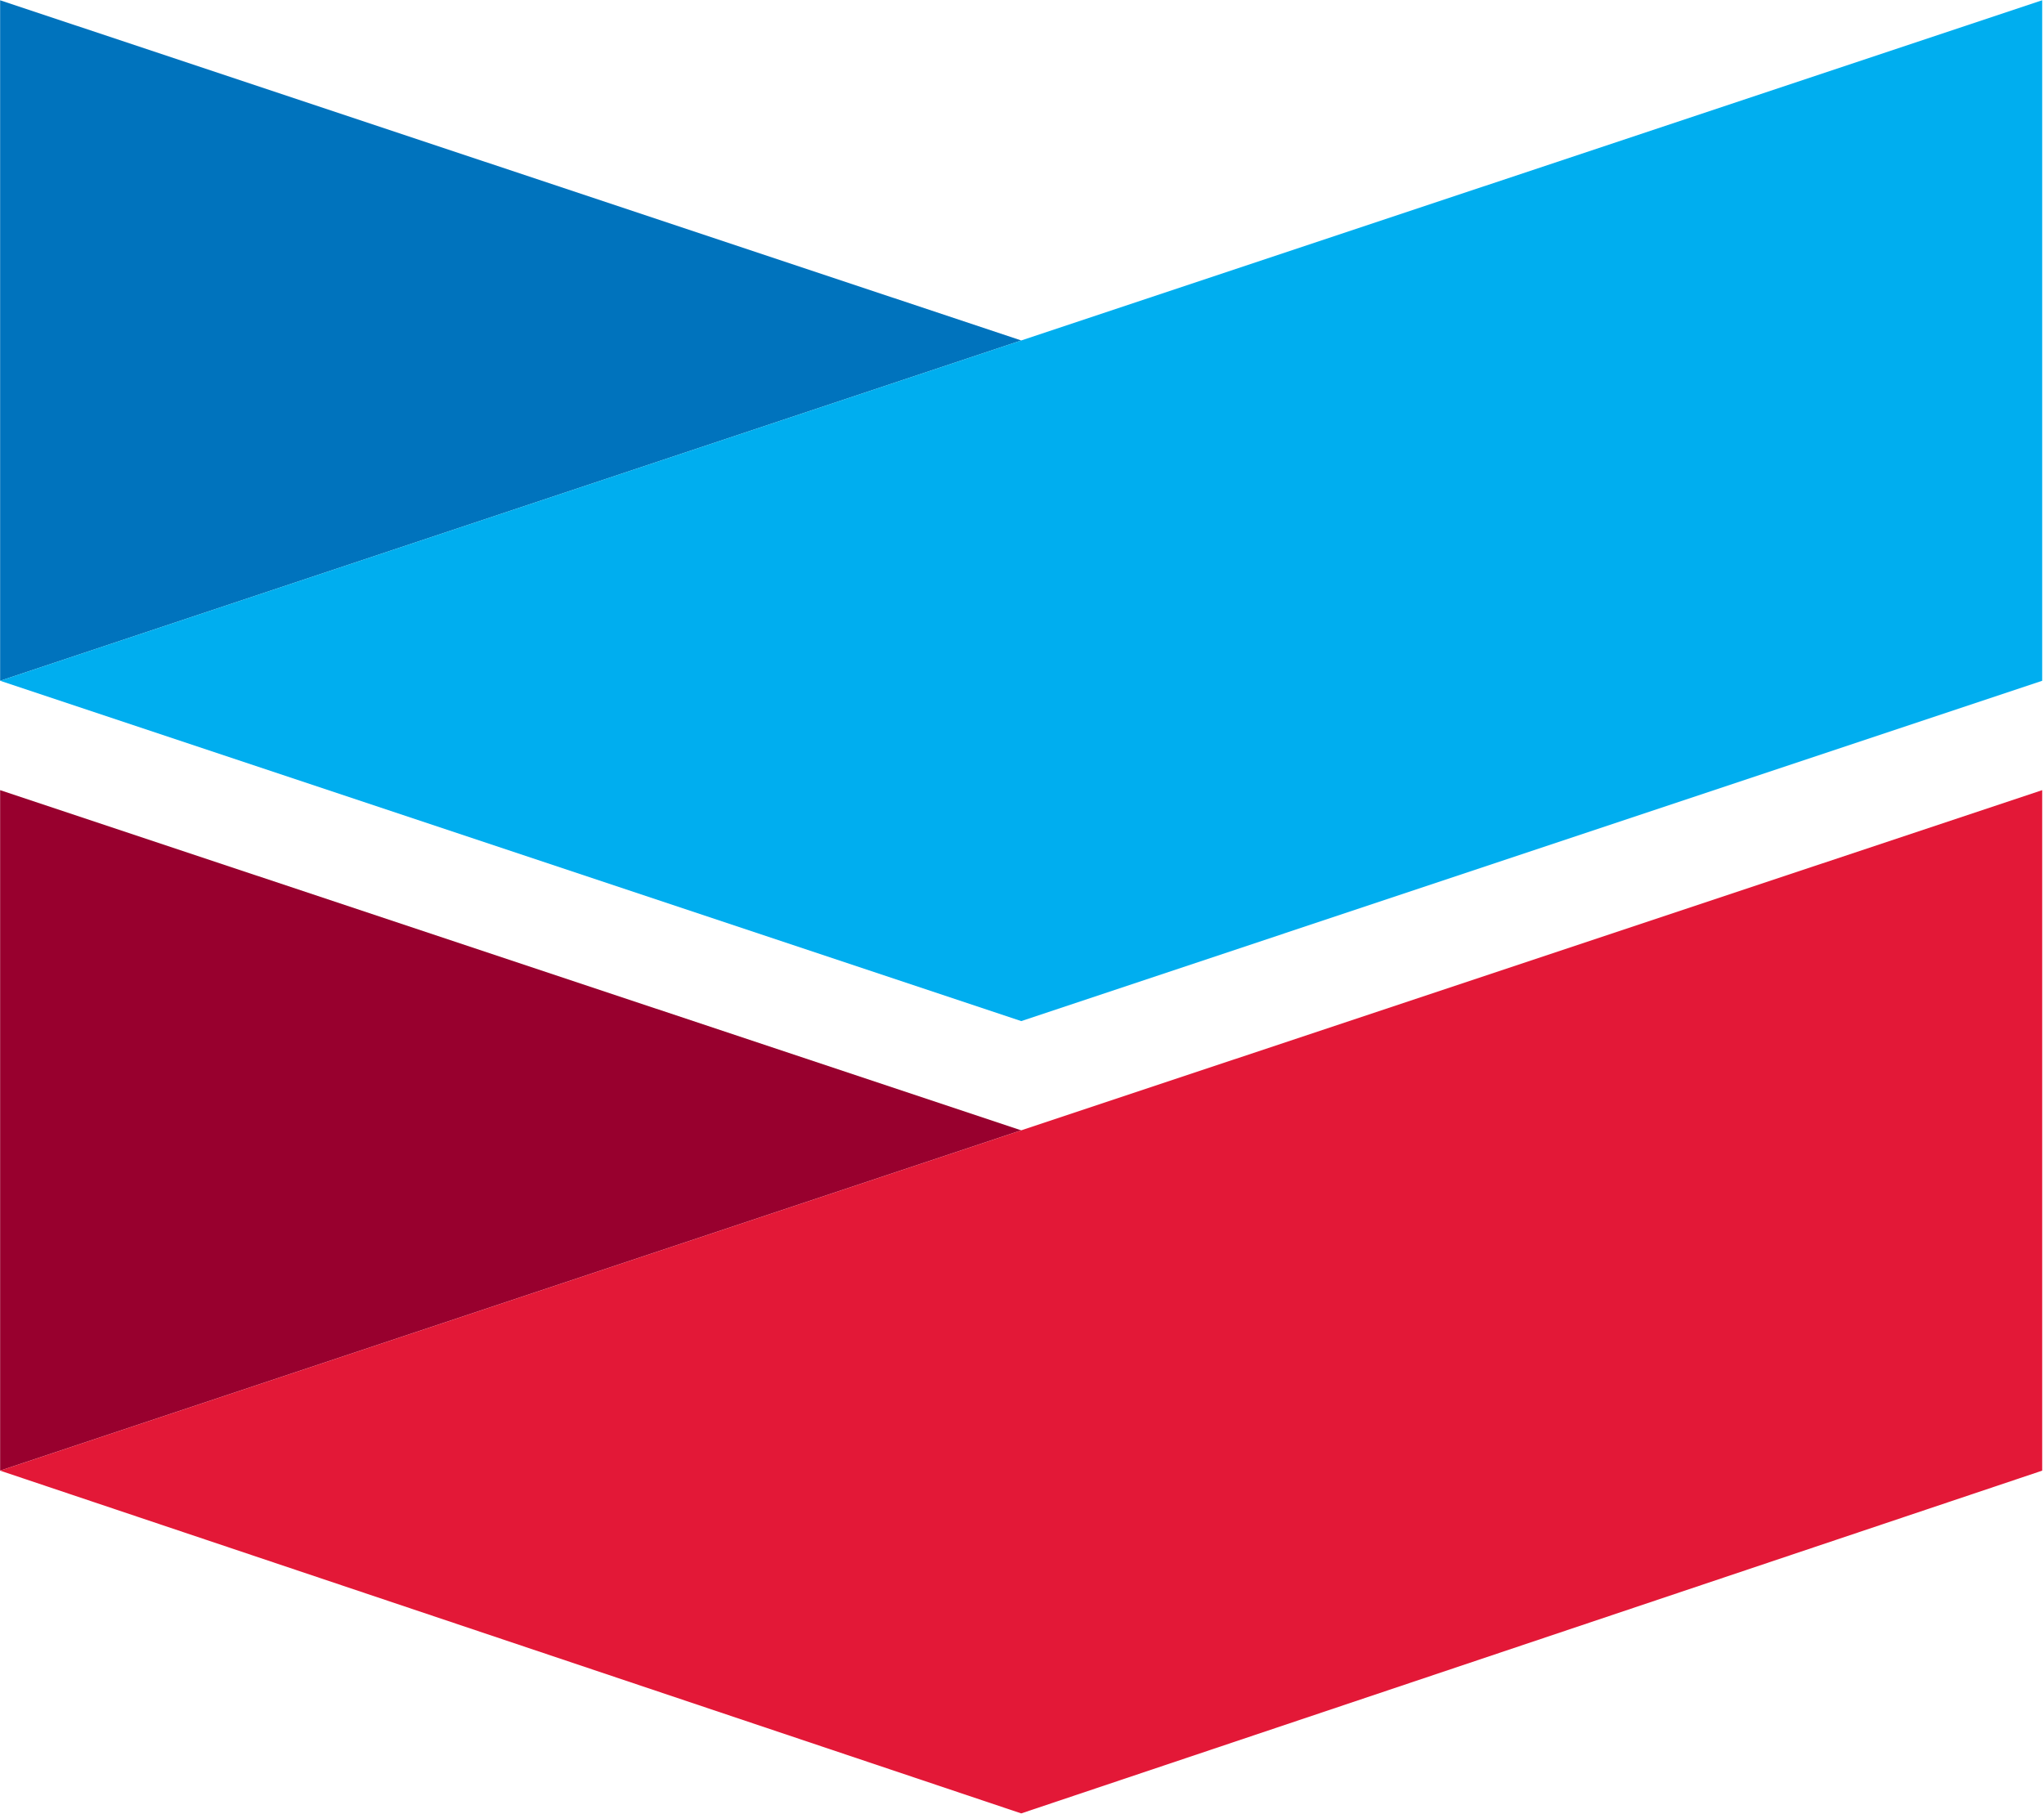
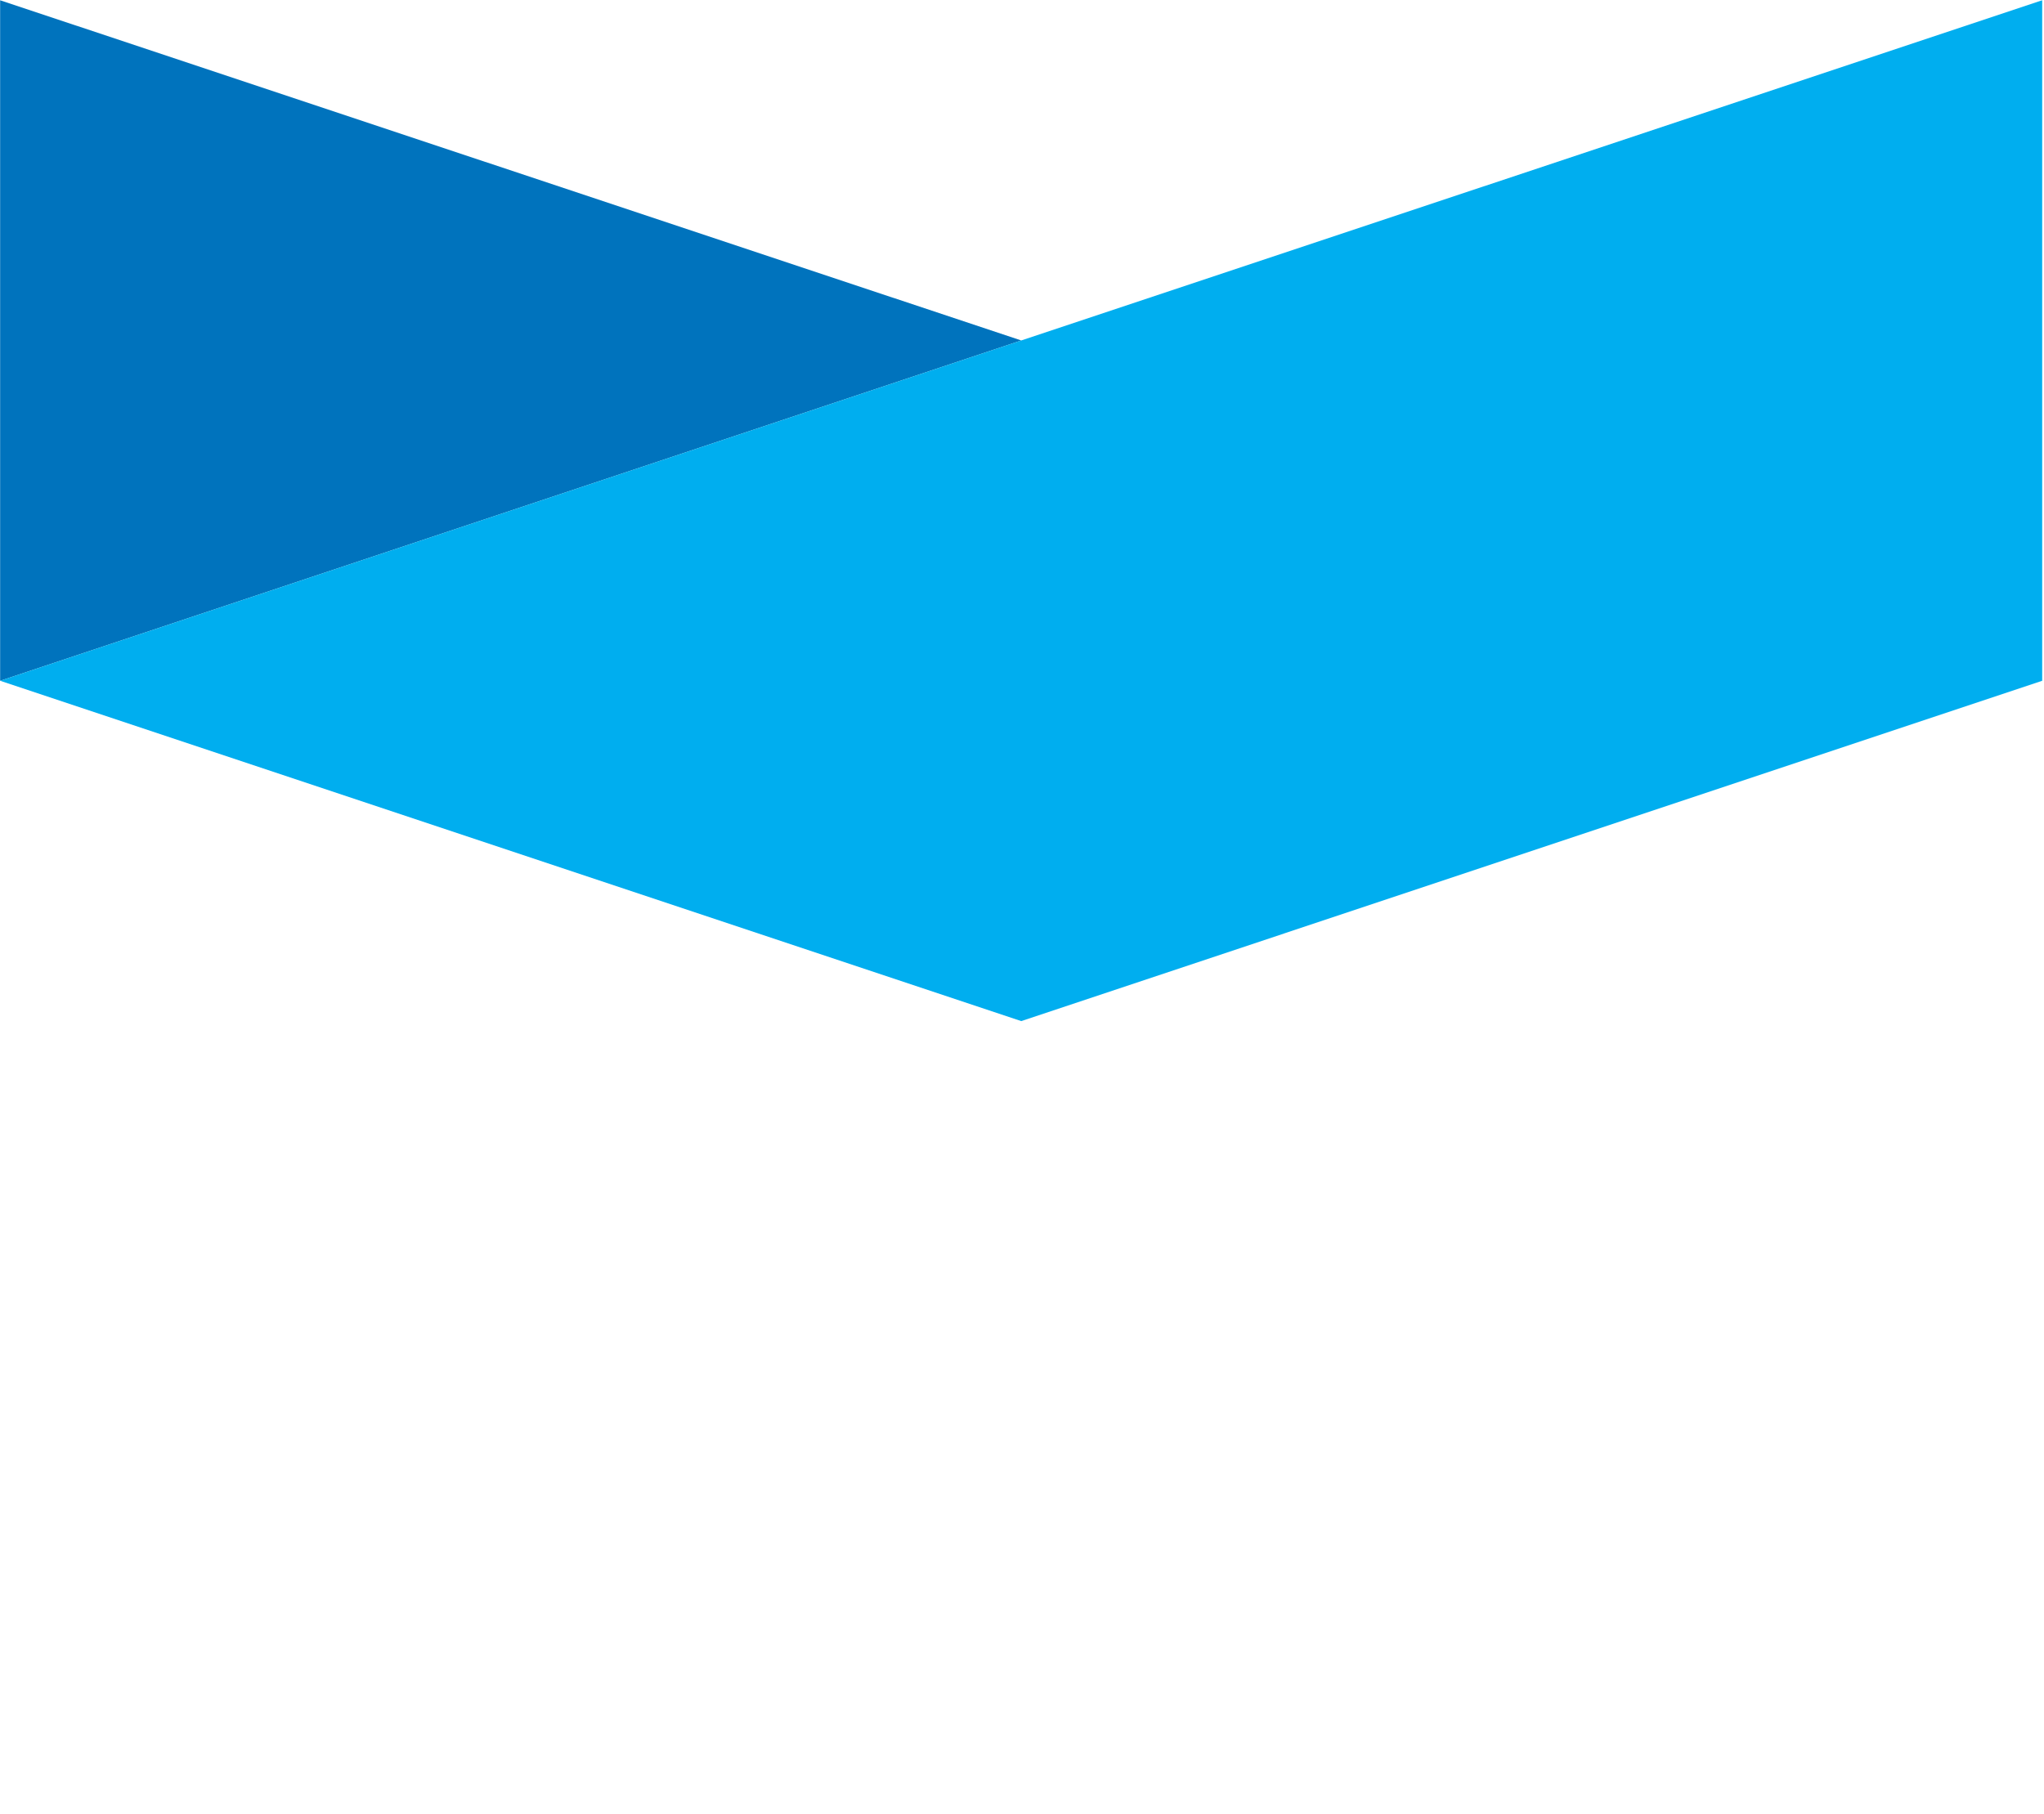
<svg xmlns="http://www.w3.org/2000/svg" width="338" height="300" viewBox="0 0 338 300" fill="none">
  <g clip-path="url(#clip0_335_2687)">
    <path d="M168.872 56.306L0.021 112.59V0.045L168.872 56.306Z" fill="#0073BD" />
    <path d="M168.872 56.306L337.701 0.045V112.59L168.872 168.873L0.021 112.59L168.872 56.306Z" fill="#00AEEF" />
-     <path d="M168.872 186.94L0.021 243.223V130.679L168.872 186.94Z" fill="#98002E" />
-     <path d="M168.872 186.94L337.701 130.679V243.223L168.872 299.91L0.021 243.223L168.872 186.94Z" fill="#E31837" />
  </g>
  <defs>
    <clipPath id="clip0_335_2687">
      <rect width="337.836" height="300" fill="white" />
    </clipPath>
  </defs>
</svg>